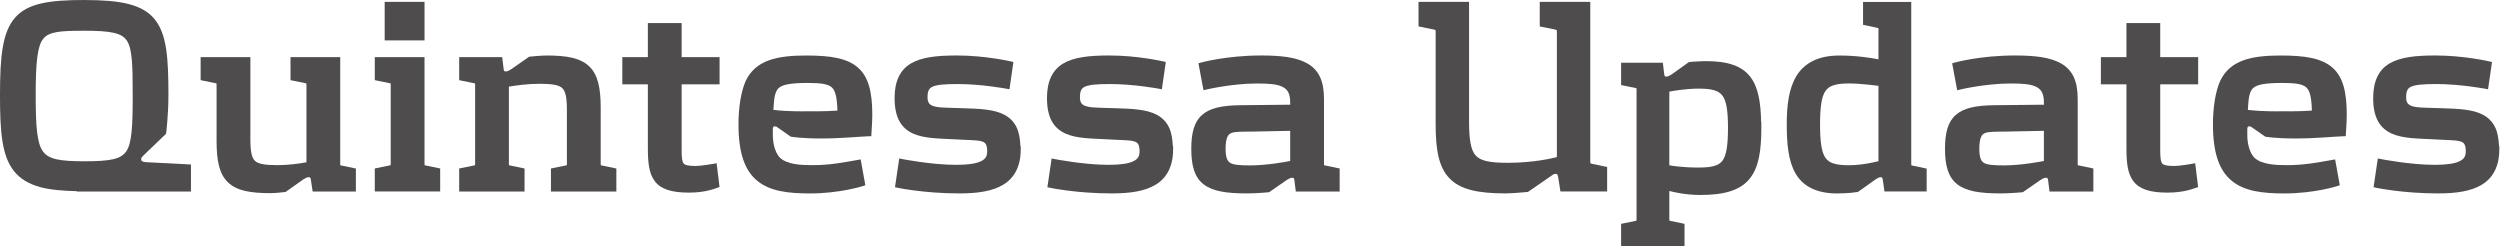
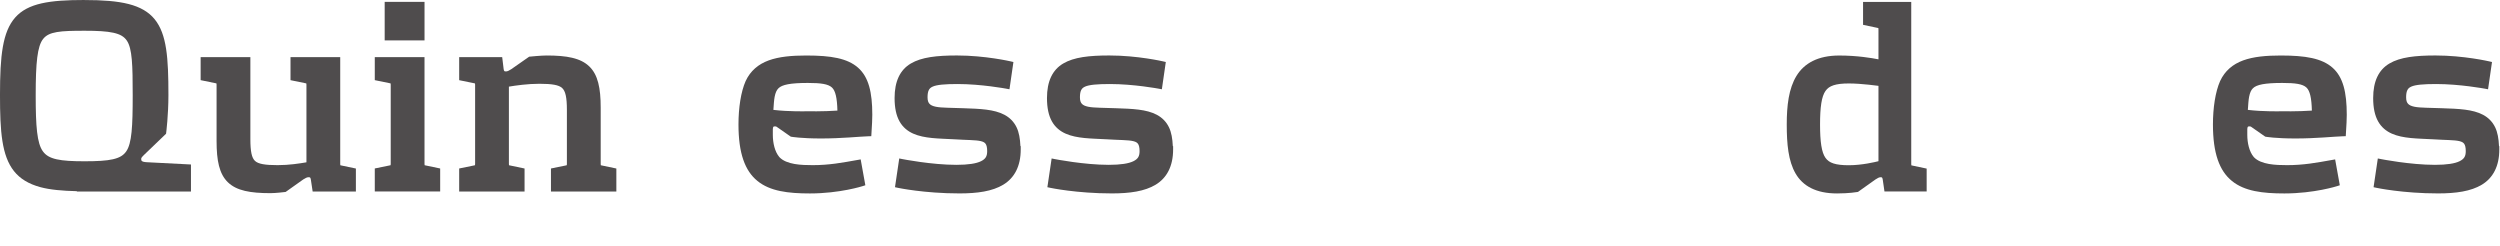
<svg xmlns="http://www.w3.org/2000/svg" xmlns:xlink="http://www.w3.org/1999/xlink" version="1.1" viewBox="0 0 1214 119.5">
  <style>
svg { color-scheme: light dark; }
.q-quintessa { fill: #4f4c4d; }
@media (prefers-color-scheme: dark)
{
  .q-quintessa { fill: #e5e4e4; }
}
</style>
  <g class="q-quintessa">
    <path d="m40.96 0c-8.522 0-15.31 0.393-20.8 1.637-5.488 1.244-9.726 3.395-12.79 6.879-6.13 6.968-7.373 18.49-7.373 37.65 0 17.81 0.876 29.46 6.785 36.92 2.954 3.732 7.152 6.248 12.75 7.777 4.734 1.294 10.78 1.815 17.86 1.979l-0.158 0.158h55.5v-13.12l-19.66-1.012c-1.248-0.073-2.642-0.079-3.486-0.334-0.422-0.127-0.659-0.284-0.783-0.428s-0.231-0.308-0.231-0.844c0-0.401 0.042-0.499 0.223-0.775 0.181-0.276 0.577-0.696 1.178-1.297l10.66-10.24 0.072-0.56s1.08-8.489 1.08-18.21c0-18.07-0.797-29.55-6.66-36.8-2.932-3.623-7.105-5.998-12.67-7.418-5.563-1.42-12.56-1.945-21.5-1.945zm-0.006 14.93c6.234 0 10.86 0.239 14.15 0.982 3.294 0.744 5.168 1.879 6.482 3.795 2.629 3.831 2.855 11.91 2.855 26.58 0 15.07-0.413 23.29-3.133 27.21-1.36 1.959-3.256 3.1-6.49 3.842s-7.729 0.973-13.73 0.973c-5.866 0-10.32-0.221-13.57-0.955s-5.233-1.882-6.672-3.846c-2.878-3.927-3.512-12.11-3.512-27.22 0-15.91 0.793-23.9 3.648-27.43 1.428-1.768 3.393-2.723 6.623-3.285 3.23-0.562 7.622-0.643 13.35-0.643z" />
    <path d="m97.43 27.74v11.18l7.168 1.467 0.018 0.004c0.621 0.113 0.628 0.206 0.527 0.082-0.1-0.124 0.027 0.002 0.027 0.746v27.22c0 9.558 1.29 16.02 5.51 20.09s10.83 5.268 20.64 5.268c2.639 0 6.998-0.545 6.998-0.545l0.402-0.049 8.535-6.059c1.061-0.663 1.813-1.088 2.611-1.088 0.668 0 0.686 0.114 0.803 0.272 0.117 0.158 0.232 0.52 0.285 0.893v0.006l0.877 5.783h20.99v-11.17l-7.041-1.475-0.033-0.004c-0.687-0.115-0.655-0.213-0.525-0.043 0.13 0.17-8e-3 0.002-8e-3 -0.783v-51.78h-24.14v11.18l7.166 1.467 0.018 2e-3c0.621 0.113 0.628 0.208 0.527 0.084-0.1-0.124 0.027 0.002 0.027 0.746v37.59c-3.346 0.561-8.304 1.377-14.01 1.377-6.125 0-9.393-0.576-10.97-2.053-1.575-1.477-2.25-4.525-2.25-10.62v-39.77z" />
    <path d="m186.8 0.922v18.68h19.35v-18.68zm-4.807 26.82v11.18l7.166 1.467 0.018 2e-3c0.621 0.113 0.63 0.208 0.529 0.084-0.1-0.124 0.027 0.002 0.027 0.746v38.29c0 0.744-0.128 0.87-0.027 0.746 0.1-0.124 0.091-0.031-0.529 0.082l-0.018 0.004-7.166 1.467 4e-3 11.18h31.75v-11.17l-7.041-1.475-0.031-0.004c-0.687-0.115-0.657-0.213-0.527-0.043 0.13 0.17-6e-3 0.002-6e-3 -0.783v-51.78z" />
    <path d="m265.4 26.95c-2.639 0-8.027 0.541-8.027 0.541l-0.418 0.041-8.691 6.07c-1.061 0.663-1.813 1.088-2.611 1.088-0.668 0-0.686-0.114-0.803-0.272-0.116-0.156-0.227-0.513-0.281-0.881l-0.703-5.787h-20.89v11.18l7.168 1.465 0.016 0.004c0.621 0.113 0.63 0.208 0.529 0.084-0.1-0.124 0.027-2.58e-4 0.027 0.744v38.29c0 0.744-0.128 0.87-0.027 0.746s0.091-0.029-0.529 0.084l-0.016 2e-3 -7.168 1.467v11.18h31.75v-11.17l-7.041-1.475-0.033-0.004c-0.687-0.115-0.655-0.213-0.525-0.043 0.13 0.17-6e-3 0.002-6e-3 -0.783v-37.45c3.353-0.554 9.067-1.387 14.82-1.387 6.125 0 9.434 0.576 11.04 2.061 1.607 1.485 2.303 4.522 2.303 10.62v26.16c0 0.744-0.128 0.868-0.027 0.744s0.093-0.029-0.527 0.084l-0.018 0.004-7.168 1.465 8e-3 11.18h31.75v-11.17l-7.041-1.475-0.031-0.004c-0.687-0.115-0.657-0.213-0.527-0.043 0.13 0.17-6e-3 0.002-6e-3 -0.783v-27.22c0-9.561-1.329-16.03-5.582-20.09-4.253-4.064-10.89-5.264-20.7-5.264z" />
-     <path id="c" d="m314.6 11.21v16.54h-12.41v13.21h12.41v30.43c0 7.212 0.409 12.69 3.357 16.59 2.948 3.898 8.176 5.555 16.52 5.555 8.57 0.043 13.53-2.28 14.93-2.747l-1.424-11.53-1.646 0.301s-5.973 1.041-8.521 1.041c-1.836 0-3.206-0.122-4.139-0.353s-1.386-0.52-1.707-0.893c-0.643-0.745-0.963-2.555-0.963-5.963v-32.43h18.42v-13.21h-18.42v-16.54z" />
    <path id="d" d="m391.7 26.95c-7.291 0-13.42 0.554-18.43 2.383-5.006 1.829-8.872 5.051-11.18 10.02l-6e-3 0.012-6e-3 0.014c-2.303 5.183-3.475 13.03-3.475 21.07 0 13.91 3.104 22.49 9.236 27.45 6.132 4.951 14.8 6.039 25.46 6.039 14.53 0 25.58-3.545 25.58-3.545l1.332-0.428-2.266-12.56-1.57 0.279c-7.48 1.336-13.76 2.512-21.74 2.512-5.463 0-12.7-0.226-16.16-3.889-2.244-2.606-3.189-6.912-3.189-10.79v-2.803c0-0.621 0.154-0.979 0.264-1.115 0.11-0.136 0.175-0.221 0.674-0.221 0.846 0 0.794 0.094 1.74 0.769l6e-3 0.004 6.035 4.211 0.348 0.061s4.725 0.826 14.29 0.826c10.11 0 18.75-0.94 23-1.068l1.459-0.045 0.088-1.457c0.267-4.403 0.402-6.571 0.402-8.902v-0.004c0-10.98-1.766-18.36-6.93-22.91-5.163-4.552-13.15-5.902-24.96-5.902zm0.65 13.33c6.271 0 9.823 0.504 11.67 2.234 1.68 1.575 2.478 5.093 2.625 11.19-6.715 0.487-15.04 0.33-15.04 0.33l-0.055-2e-3 -0.055 2e-3s-8.383 0.233-15.94-0.678c0.161-2.453 0.304-4.785 0.615-6.369 0.389-1.974 0.949-3.22 1.836-4.107 1.774-1.776 5.757-2.602 14.34-2.602z" />
    <path id="b" d="m464.7 26.94c-9.77 0-17.18 0.804-22.42 3.91-5.237 3.106-7.871 8.645-7.871 16.77 0 4.786 0.812 8.474 2.391 11.31 1.579 2.839 3.934 4.753 6.666 5.963 5.46 2.418 12.38 2.339 19.65 2.738 6.282 0.405 10.79 0.299 13.24 0.922 1.226 0.312 1.843 0.702 2.273 1.322 0.43 0.62 0.744 1.676 0.744 3.5 0 2.5-0.738 3.784-2.986 4.908-2.249 1.125-6.197 1.766-11.96 1.766-12.03 0-26.11-2.771-26.11-2.771l-1.645-0.326-2.068 13.96 1.469 0.312s12.71 2.703 29.83 2.703c8.671 0 15.97-1 21.32-4.254s8.441-8.91 8.441-17.1v-1.6h-0.15c-0.15-3.621-0.689-6.695-1.844-9.102-1.334-2.779-3.391-4.789-5.914-6.125-5.047-2.671-11.79-2.918-19.94-3.189-5.74-0.269-10.5-0.111-13.45-0.734-1.479-0.312-2.429-0.782-3.006-1.412s-0.945-1.522-0.945-3.195c0-1.591 0.224-2.704 0.606-3.457 0.381-0.753 0.892-1.242 1.881-1.693 1.977-0.902 5.906-1.258 12.07-1.258 11.54 0 23.59 2.242 23.59 2.242l1.637 0.305 1.918-13.24-1.434-0.332s-12.28-2.842-25.98-2.842z" />
-     <path id="e" d="m612.5 26.94c-16.89 0-29.12 3.395-29.12 3.395l-1.414 0.393 2.447 13.1 1.635-0.391s12.15-2.893 24.45-2.893c5.419 0 9.272 0.32 11.65 1.338l0.01 0.004 8e-3 0.004c1.682 0.696 2.665 1.561 3.334 2.768s1.018 2.859 1.018 5.098v1.086l-24.44 0.25h-4e-3c-8.612 0.136-14.53 1.309-18.4 4.76-3.871 3.451-5.189 8.864-5.189 16.45 0 8.068 1.529 13.73 5.955 17.18 4.426 3.441 11.14 4.439 21.14 4.439 4.533 0 10.29-0.541 10.29-0.541l0.418-0.039 8.557-5.934c1.066-0.666 1.818-1.092 2.619-1.092 0.668 0 0.686 0.114 0.803 0.272 0.117 0.157 0.232 0.517 0.285 0.889 1e-4 7.4e-4 -1.1e-4 0.001 0 2e-3l0.691 5.518h21.29v-11.17l-7.041-1.475-0.033-0.004c-0.687-0.115-0.655-0.213-0.525-0.043 0.13 0.17-6e-3 0.002-6e-3 -0.783v-31.5c0-4.356-0.616-7.903-2.01-10.8-1.392-2.896-3.589-5.082-6.434-6.615-5.12-2.78-12.4-3.664-21.97-3.664zm14.01 36.59v14.64c-1.809 0.36-11.01 2.148-19.61 2.148-4.707 0-7.843-0.254-9.414-1.18-0.786-0.463-1.282-1.027-1.686-2.074-0.404-1.048-0.646-2.601-0.646-4.756 0-2.653 0.305-4.466 0.775-5.607 0.47-1.142 1.005-1.647 1.869-2.049 1.728-0.803 5.184-0.684 9.93-0.752h4e-3z" />
-     <path d="m747.7 0.916v11.91l7.713 1.572c0.436 0.117 0.452 0.195 0.5 0.277 0.048 0.083 0.105 0.295 0.105 0.623v60.98c-1.54 0.404-10.88 2.777-23.91 2.777-4.296 0-7.645-0.224-10.16-0.795s-4.16-1.441-5.354-2.754c-2.387-2.626-3.223-7.738-3.223-16.94v-57.65h-24.54v11.91l7.715 1.57c0.436 0.117 0.451 0.196 0.498 0.277 0.048 0.082 0.105 0.295 0.105 0.623v45.01c0 12.42 1.481 20.9 6.74 26.32 5.259 5.427 13.82 7.283 27.08 7.283 3.725 0 10.61-0.676 10.61-0.676l0.402-0.037 10.8-7.447 6e-3 -0.006c1.223-0.864 1.719-1.316 2.506-1.316 0.793 0 0.794 0.123 0.953 0.365 0.155 0.237 0.283 0.745 0.426 1.346l1.074 6.836h22.68v-11.9l-7.594-1.576c-0.426-0.115-0.447-0.196-0.494-0.277-0.048-0.082-0.105-0.293-0.105-0.621v-77.69h-24.52z" />
-     <path d="m828.5 29.69c-3.361 0-7.902 0.395-7.902 0.395l-0.424 0.035-8.438 6.027c-1.026 0.641-1.755 1.053-2.529 1.053-0.648 0-0.664-0.111-0.777-0.264-0.114-0.153-0.224-0.505-0.275-0.865l-0.68-5.604h-20.27v10.84l6.955 1.422 0.016 0.004c0.603 0.11 0.611 0.201 0.514 0.08-0.098-0.121 0.025 0.002 0.025 0.725v62.93c0 0.722-0.123 0.843-0.025 0.723s0.089-0.028-0.514 0.082l-0.016 2e-3 -6.955 1.424v10.84h30.8v-10.84l-6.83-1.432-0.033-4e-3c-0.667-0.111-0.636-0.206-0.51-0.041 0.126 0.165-6e-3 3e-3 -6e-3 -0.76v-13.72c2.312 0.593 7.985 1.941 15.16 1.941 11.66 0 19.25-2.31 23.78-7.816s5.74-13.69 5.74-24.94v-2.725l-0.094 0.055c-0.196-9.733-1.444-16.99-5.236-21.92-4.147-5.395-11.09-7.648-21.47-7.648zm-3.375 13.35c3.124 0 5.558 0.255 7.377 0.816s3.015 1.371 3.953 2.635c1.876 2.527 2.657 7.38 2.658 15.57v0.012c-9.3e-4 8.643-0.823 13.55-2.734 16.02-0.956 1.234-2.178 2.004-4.055 2.529s-4.386 0.742-7.59 0.742c-7.422 0-12.56-0.823-14.11-1.088v-35.79c1.653-0.313 7.888-1.449 14.5-1.449z" />
    <path d="m904.7 0.938v11.12l6.957 1.471 0.029 0.006c0.66 0.114 0.605 0.197 0.484 0.033-0.12-0.163 0.016 0.03 0.016 0.82v14.43c-3.208-0.642-10.38-1.852-19.08-1.852-10.3 0-16.98 3.75-20.74 9.9-3.755 6.15-4.717 14.39-4.717 23.59 0 9.5 0.752 17.72 4.279 23.8 3.527 6.087 9.983 9.684 20.14 9.684 5.931 0 9.832-0.691 9.832-0.691l0.348-0.062 8.494-6.039 4e-3 -2e-3c1.03-0.666 1.75-1.082 2.498-1.082 0.626 0 0.623 0.1 0.74 0.264 0.117 0.163 0.233 0.539 0.285 0.916v0.006l0.832 5.742h20.49v-11.12l-6.957-1.471-0.029-0.006c-0.66-0.114-0.605-0.197-0.484-0.033 0.12 0.163-0.018-0.03-0.018-0.82v-78.61zm-6.955 39.59c3.197 0 6.806 0.295 9.779 0.609 2.278 0.241 3.53 0.412 4.662 0.551v36.59c-1.578 0.399-7.973 1.961-14.44 1.961-3.141 0-5.575-0.271-7.383-0.857s-2.988-1.426-3.922-2.75c-1.868-2.647-2.621-7.717-2.621-16.18 0-8.469 0.75-13.58 2.623-16.26 0.936-1.34 2.119-2.191 3.926-2.787 1.806-0.596 4.237-0.875 7.377-0.875z" />
    <use transform="translate(74)" width="100%" height="100%" xlink:href="#b" />
    <use transform="translate(718)" width="100%" height="100%" xlink:href="#b" />
    <use transform="translate(718)" width="100%" height="100%" xlink:href="#c" />
    <use transform="translate(366)" width="100%" height="100%" xlink:href="#e" />
    <use transform="translate(716)" width="100%" height="100%" xlink:href="#d" />
  </g>
</svg>